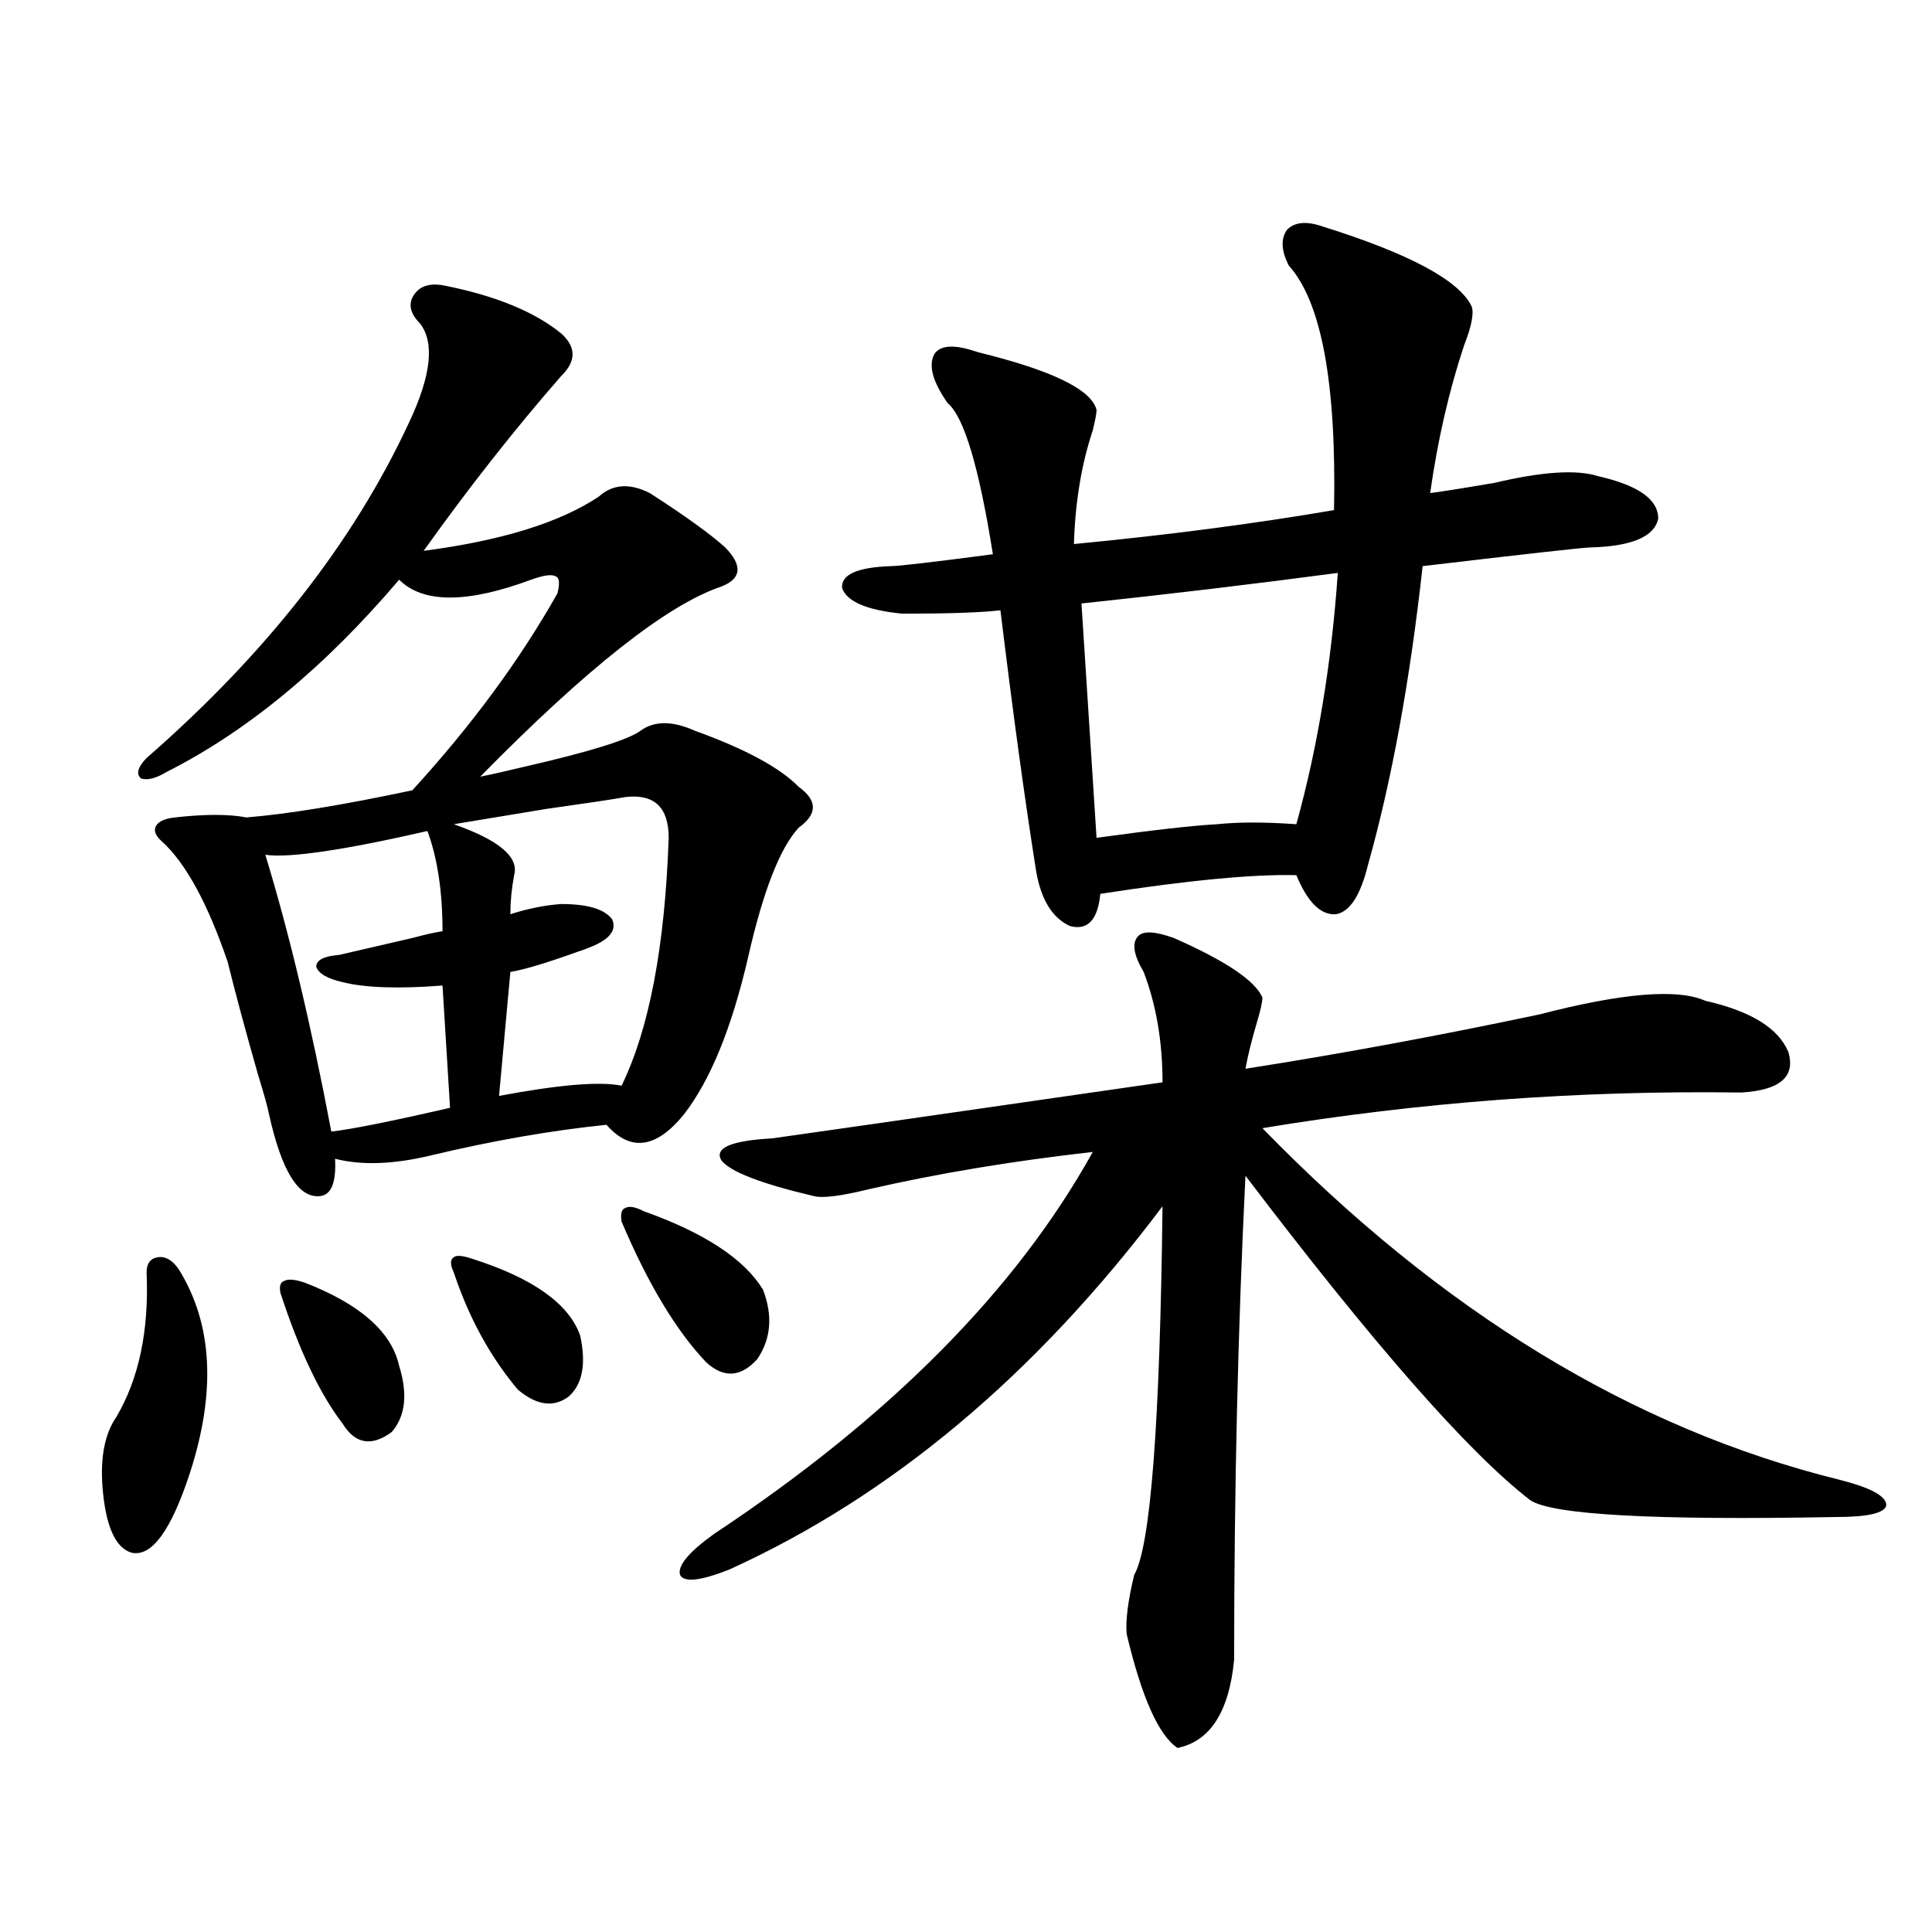
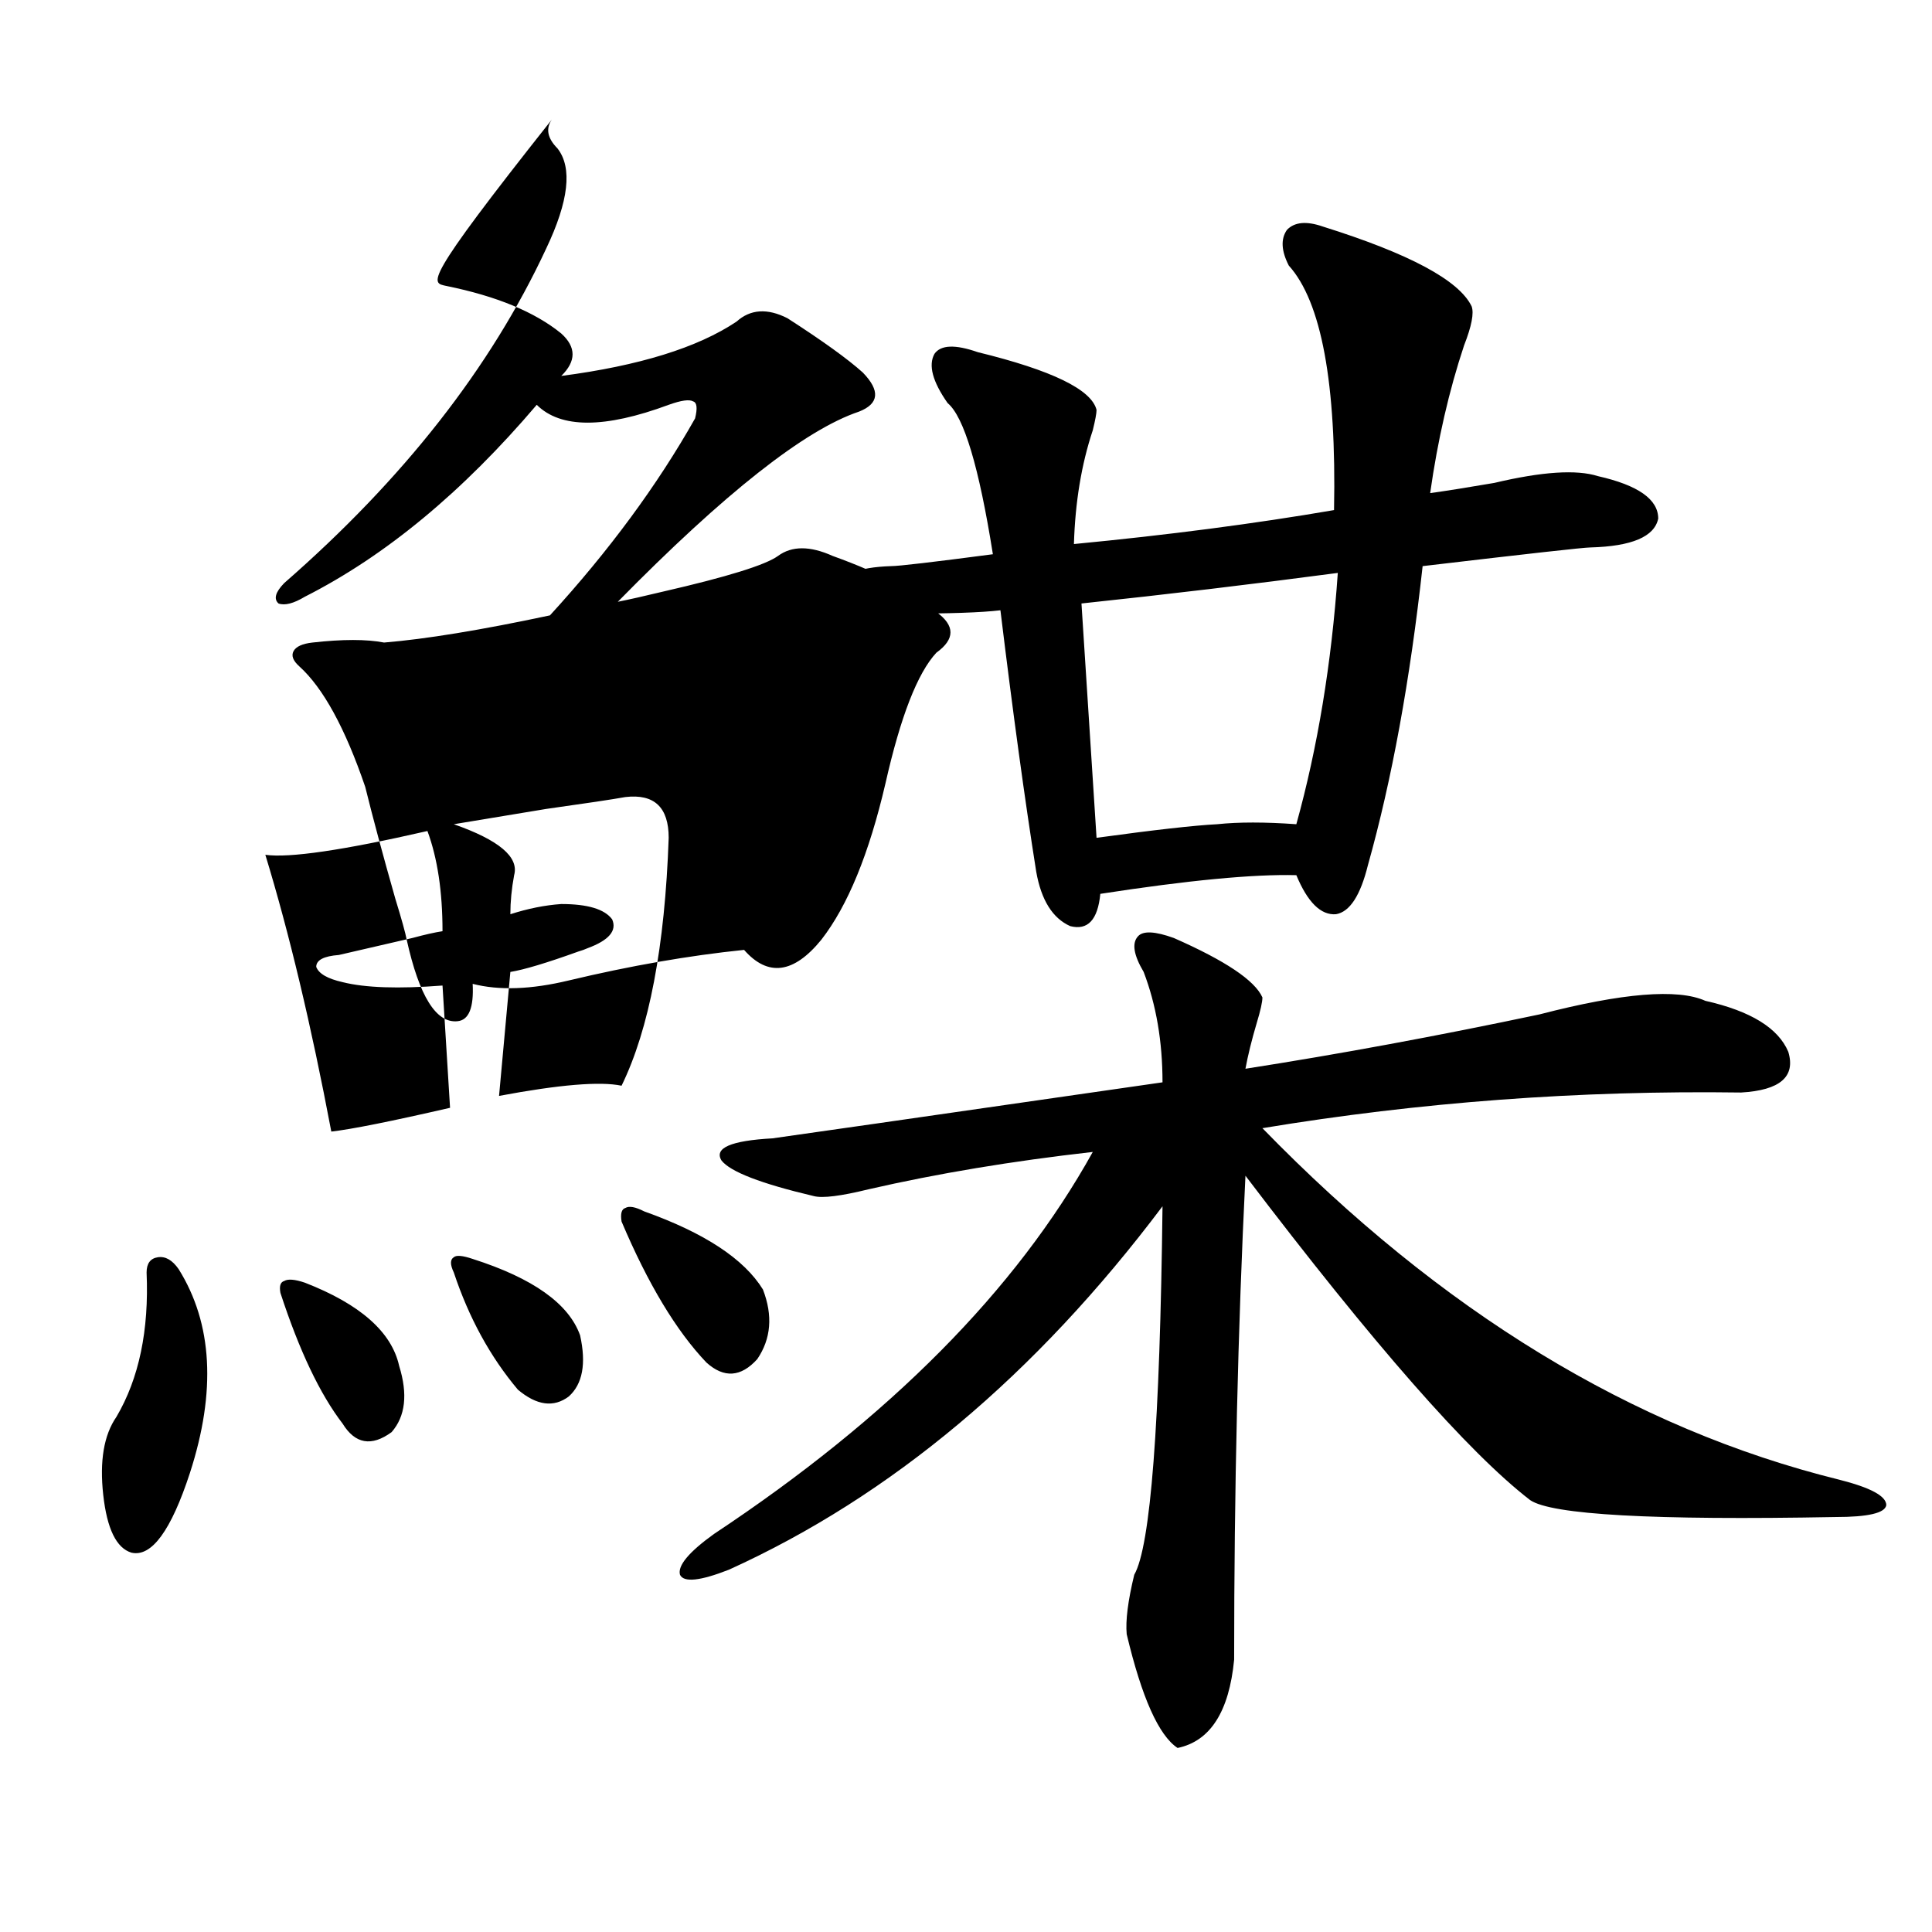
<svg xmlns="http://www.w3.org/2000/svg" version="1.1" id="图层_1" x="0px" y="0px" width="1000px" height="1000px" viewBox="0 0 1000 1000" enable-background="new 0 0 1000 1000" xml:space="preserve">
-   <path d="M92.461,656.891c17.561,28.125,19.512,63.281,5.854,105.469c-9.756,29.883-19.847,43.657-30.243,41.309  c-7.805-2.335-12.683-12.305-14.634-29.883s0.32-31.05,6.829-40.43c11.707-19.913,16.905-44.824,15.609-74.707  c0-4.683,1.951-7.319,5.854-7.91C85.632,650.161,89.199,652.208,92.461,656.891z M230.994,148.004  c26.006,5.273,45.853,13.485,59.511,24.609c7.805,7.031,7.805,14.364,0,21.973c-24.069,27.548-47.804,57.719-71.218,90.527  c40.319-5.273,70.563-14.64,90.729-28.125c7.149-6.441,15.93-7.031,26.341-1.758c18.201,11.728,31.219,21.094,39.023,28.125  c9.101,9.38,8.445,16.122-1.951,20.215c-27.972,9.38-69.602,42.188-124.875,98.438c5.854-1.167,13.658-2.925,23.414-5.273  c33.17-7.608,53.002-13.761,59.511-18.457c7.149-5.273,16.585-5.273,28.292,0c26.006,9.38,43.901,19.048,53.657,29.004  c9.756,7.031,9.756,14.063,0,21.094c-9.756,10.547-18.536,33.11-26.341,67.676c-8.46,36.337-19.512,63.281-33.17,80.859  c-14.313,17.578-27.651,19.336-39.999,5.273c-28.627,2.938-58.87,8.212-90.729,15.82c-19.512,4.696-36.097,5.273-49.755,1.758  c0.641,12.305-1.951,18.759-7.805,19.336c-11.066,1.181-19.847-12.882-26.341-42.188c-0.655-3.516-2.606-10.547-5.854-21.094  c-6.509-22.852-11.707-42.188-15.609-58.008c-10.411-30.46-21.798-51.265-34.146-62.402c-3.262-2.925-4.237-5.562-2.927-7.91  c1.296-2.335,4.543-3.804,9.756-4.395c15.609-1.758,27.957-1.758,37.072,0c21.463-1.758,50.075-6.44,85.852-14.063  c30.563-33.398,55.608-67.374,75.12-101.953c1.296-5.273,0.976-8.198-0.976-8.789c-1.951-1.167-6.188-0.577-12.683,1.758  c-33.17,12.305-55.943,12.305-68.291,0c-38.383,45.126-78.382,78.223-119.997,99.316c-5.854,3.516-10.411,4.696-13.658,3.516  c-2.606-2.335-1.631-5.851,2.927-10.547c61.782-53.901,106.979-111.621,135.606-173.145c11.707-24.609,13.658-41.886,5.854-51.855  c-5.213-5.273-6.188-10.245-2.927-14.941C217.656,147.715,223.189,146.246,230.994,148.004z M221.238,430.133  c-43.581,9.97-71.553,14.063-83.9,12.305c12.348,40.43,23.734,88.192,34.146,143.262c10.396-1.167,30.884-5.273,61.462-12.305  l-3.902-63.281c-22.773,1.758-39.999,1.181-51.706-1.758c-7.805-1.758-12.362-4.395-13.658-7.91c0-3.516,3.902-5.562,11.707-6.152  c5.198-1.167,17.881-4.093,38.048-8.789c6.494-1.758,11.707-2.925,15.609-3.516C229.043,461.485,226.437,444.195,221.238,430.133z   M157.825,663.922c28.612,11.138,44.877,25.488,48.779,43.066c4.543,14.653,3.247,26.079-3.902,34.277  c-10.411,7.622-18.871,6.152-25.365-4.395c-11.707-15.229-22.438-37.793-32.194-67.676c-0.655-3.516,0-5.562,1.951-6.152  C149.045,661.876,152.612,662.164,157.825,663.922z M244.652,651.617c31.219,9.97,49.755,23.153,55.608,39.551  c3.247,14.653,1.296,25.2-5.854,31.641c-7.805,5.864-16.585,4.696-26.341-3.516c-14.313-16.987-25.365-37.202-33.17-60.645  c-1.951-4.093-1.951-6.729,0-7.91C236.192,649.571,239.439,649.859,244.652,651.617z M323.675,412.555  c-6.509,1.181-20.167,3.228-40.975,6.152c-21.463,3.516-37.407,6.152-47.804,7.91c23.414,8.212,33.811,17.001,31.219,26.367  c-1.311,7.031-1.951,13.774-1.951,20.215c9.101-2.925,17.881-4.683,26.341-5.273c13.658,0,22.438,2.637,26.341,7.91  c2.592,5.864-1.631,10.849-12.683,14.941c-1.311,0.591-2.927,1.181-4.878,1.758c-16.265,5.864-27.972,9.38-35.121,10.547  l-5.854,64.16c31.219-5.851,52.347-7.608,63.413-5.273c14.299-29.292,22.438-72.07,24.39-128.32  C346.113,417.828,338.629,410.797,323.675,412.555z M333.431,627.008c31.219,11.138,51.706,24.609,61.462,40.43  c5.198,13.485,4.223,25.488-2.927,36.035c-8.46,9.38-17.24,9.97-26.341,1.758c-15.609-16.397-30.243-40.718-43.901-72.949  c-0.655-4.093,0-6.44,1.951-7.031C325.626,624.083,328.873,624.673,333.431,627.008z M607.57,485.504  c26.661,11.728,41.95,21.973,45.853,30.762c0,2.349-0.976,6.743-2.927,13.184c-2.606,8.789-4.558,16.699-5.854,23.73  c48.779-7.608,99.51-16.987,152.191-28.125c42.926-11.124,71.538-13.472,85.852-7.031c23.414,5.273,37.713,14.063,42.926,26.367  c3.902,12.896-4.237,19.927-24.39,21.094c-83.9-1.167-166.505,4.985-247.799,18.457c92.346,94.922,191.855,155.566,298.529,181.934  c16.25,4.106,24.39,8.501,24.39,13.184c-0.655,4.106-9.436,6.152-26.341,6.152c-94.312,1.758-146.993-1.167-158.045-8.789  c-31.874-24.609-80.974-80.558-147.313-167.871c-3.902,79.102-5.854,162.598-5.854,250.488  c-2.606,26.944-12.362,42.188-29.268,45.703c-9.756-6.454-18.536-26.079-26.341-58.887c-0.655-7.031,0.641-17.29,3.902-30.762  c8.445-14.64,13.323-78.223,14.634-190.723c-65.699,87.313-140.484,150.005-224.385,188.086  c-14.969,5.864-23.414,6.743-25.365,2.637c-1.311-4.683,4.543-11.714,17.561-21.094c91.05-60.343,156.414-126.261,196.093-197.754  c-41.63,4.696-80.333,11.138-116.095,19.336c-14.313,3.516-23.749,4.696-28.292,3.516c-27.316-6.44-43.261-12.593-47.804-18.457  c-3.902-6.44,4.878-10.245,26.341-11.426c4.543-0.577,71.858-10.245,201.946-29.004c0-21.094-3.262-40.128-9.756-57.129  c-5.213-8.789-6.188-14.941-2.927-18.457C591.626,481.7,597.814,481.988,607.57,485.504z M684.642,117.242  c44.877,14.063,70.563,27.836,77.071,41.309c1.296,3.516,0,10.258-3.902,20.215c-7.805,23.441-13.658,48.93-17.561,76.465  c8.445-1.168,19.512-2.926,33.17-5.273c24.71-5.851,42.591-7.031,53.657-3.516c20.808,4.696,31.219,12.016,31.219,21.973  c-1.951,9.38-13.658,14.364-35.121,14.941c-3.262,0-32.194,3.228-86.827,9.668c-6.509,59.188-15.944,110.742-28.292,154.688  c-3.902,15.82-9.436,24.321-16.585,25.488c-7.805,0.591-14.634-6.152-20.487-20.215c-22.118-0.577-55.943,2.637-101.461,9.668  c-1.311,13.485-6.509,19.048-15.609,16.699c-9.115-4.093-14.969-13.472-17.561-28.125c-5.854-36.914-12.042-82.026-18.536-135.352  c-9.756,1.181-26.676,1.758-50.73,1.758c-18.216-1.758-28.627-6.152-31.219-13.184c-0.655-7.031,7.805-10.835,25.365-11.426  c3.902,0,21.463-2.046,52.682-6.152c-7.164-45.113-14.969-71.191-23.414-78.223c-7.805-11.124-10.091-19.625-6.829-25.488  c3.247-4.684,10.731-4.972,22.438-0.879c38.368,9.379,58.855,19.336,61.462,29.883c0,1.758-0.655,5.273-1.951,10.547  c-5.854,17.578-9.115,37.216-9.756,58.887c48.779-4.683,93.656-10.547,134.631-17.578c1.296-65.616-6.509-107.804-23.414-126.563  c-3.902-7.608-4.237-13.761-0.976-18.457C670.008,114.907,676.182,114.316,684.642,117.242z M692.446,296.539  c-44.236,5.864-88.458,11.138-132.68,15.82l7.805,121.289c29.908-4.093,50.73-6.44,62.438-7.031c11.052-1.167,24.71-1.167,40.975,0  C682.035,386.778,689.185,343.423,692.446,296.539z" />
+   <path d="M92.461,656.891c17.561,28.125,19.512,63.281,5.854,105.469c-9.756,29.883-19.847,43.657-30.243,41.309  c-7.805-2.335-12.683-12.305-14.634-29.883s0.32-31.05,6.829-40.43c11.707-19.913,16.905-44.824,15.609-74.707  c0-4.683,1.951-7.319,5.854-7.91C85.632,650.161,89.199,652.208,92.461,656.891z M230.994,148.004  c26.006,5.273,45.853,13.485,59.511,24.609c7.805,7.031,7.805,14.364,0,21.973c40.319-5.273,70.563-14.64,90.729-28.125c7.149-6.441,15.93-7.031,26.341-1.758c18.201,11.728,31.219,21.094,39.023,28.125  c9.101,9.38,8.445,16.122-1.951,20.215c-27.972,9.38-69.602,42.188-124.875,98.438c5.854-1.167,13.658-2.925,23.414-5.273  c33.17-7.608,53.002-13.761,59.511-18.457c7.149-5.273,16.585-5.273,28.292,0c26.006,9.38,43.901,19.048,53.657,29.004  c9.756,7.031,9.756,14.063,0,21.094c-9.756,10.547-18.536,33.11-26.341,67.676c-8.46,36.337-19.512,63.281-33.17,80.859  c-14.313,17.578-27.651,19.336-39.999,5.273c-28.627,2.938-58.87,8.212-90.729,15.82c-19.512,4.696-36.097,5.273-49.755,1.758  c0.641,12.305-1.951,18.759-7.805,19.336c-11.066,1.181-19.847-12.882-26.341-42.188c-0.655-3.516-2.606-10.547-5.854-21.094  c-6.509-22.852-11.707-42.188-15.609-58.008c-10.411-30.46-21.798-51.265-34.146-62.402c-3.262-2.925-4.237-5.562-2.927-7.91  c1.296-2.335,4.543-3.804,9.756-4.395c15.609-1.758,27.957-1.758,37.072,0c21.463-1.758,50.075-6.44,85.852-14.063  c30.563-33.398,55.608-67.374,75.12-101.953c1.296-5.273,0.976-8.198-0.976-8.789c-1.951-1.167-6.188-0.577-12.683,1.758  c-33.17,12.305-55.943,12.305-68.291,0c-38.383,45.126-78.382,78.223-119.997,99.316c-5.854,3.516-10.411,4.696-13.658,3.516  c-2.606-2.335-1.631-5.851,2.927-10.547c61.782-53.901,106.979-111.621,135.606-173.145c11.707-24.609,13.658-41.886,5.854-51.855  c-5.213-5.273-6.188-10.245-2.927-14.941C217.656,147.715,223.189,146.246,230.994,148.004z M221.238,430.133  c-43.581,9.97-71.553,14.063-83.9,12.305c12.348,40.43,23.734,88.192,34.146,143.262c10.396-1.167,30.884-5.273,61.462-12.305  l-3.902-63.281c-22.773,1.758-39.999,1.181-51.706-1.758c-7.805-1.758-12.362-4.395-13.658-7.91c0-3.516,3.902-5.562,11.707-6.152  c5.198-1.167,17.881-4.093,38.048-8.789c6.494-1.758,11.707-2.925,15.609-3.516C229.043,461.485,226.437,444.195,221.238,430.133z   M157.825,663.922c28.612,11.138,44.877,25.488,48.779,43.066c4.543,14.653,3.247,26.079-3.902,34.277  c-10.411,7.622-18.871,6.152-25.365-4.395c-11.707-15.229-22.438-37.793-32.194-67.676c-0.655-3.516,0-5.562,1.951-6.152  C149.045,661.876,152.612,662.164,157.825,663.922z M244.652,651.617c31.219,9.97,49.755,23.153,55.608,39.551  c3.247,14.653,1.296,25.2-5.854,31.641c-7.805,5.864-16.585,4.696-26.341-3.516c-14.313-16.987-25.365-37.202-33.17-60.645  c-1.951-4.093-1.951-6.729,0-7.91C236.192,649.571,239.439,649.859,244.652,651.617z M323.675,412.555  c-6.509,1.181-20.167,3.228-40.975,6.152c-21.463,3.516-37.407,6.152-47.804,7.91c23.414,8.212,33.811,17.001,31.219,26.367  c-1.311,7.031-1.951,13.774-1.951,20.215c9.101-2.925,17.881-4.683,26.341-5.273c13.658,0,22.438,2.637,26.341,7.91  c2.592,5.864-1.631,10.849-12.683,14.941c-1.311,0.591-2.927,1.181-4.878,1.758c-16.265,5.864-27.972,9.38-35.121,10.547  l-5.854,64.16c31.219-5.851,52.347-7.608,63.413-5.273c14.299-29.292,22.438-72.07,24.39-128.32  C346.113,417.828,338.629,410.797,323.675,412.555z M333.431,627.008c31.219,11.138,51.706,24.609,61.462,40.43  c5.198,13.485,4.223,25.488-2.927,36.035c-8.46,9.38-17.24,9.97-26.341,1.758c-15.609-16.397-30.243-40.718-43.901-72.949  c-0.655-4.093,0-6.44,1.951-7.031C325.626,624.083,328.873,624.673,333.431,627.008z M607.57,485.504  c26.661,11.728,41.95,21.973,45.853,30.762c0,2.349-0.976,6.743-2.927,13.184c-2.606,8.789-4.558,16.699-5.854,23.73  c48.779-7.608,99.51-16.987,152.191-28.125c42.926-11.124,71.538-13.472,85.852-7.031c23.414,5.273,37.713,14.063,42.926,26.367  c3.902,12.896-4.237,19.927-24.39,21.094c-83.9-1.167-166.505,4.985-247.799,18.457c92.346,94.922,191.855,155.566,298.529,181.934  c16.25,4.106,24.39,8.501,24.39,13.184c-0.655,4.106-9.436,6.152-26.341,6.152c-94.312,1.758-146.993-1.167-158.045-8.789  c-31.874-24.609-80.974-80.558-147.313-167.871c-3.902,79.102-5.854,162.598-5.854,250.488  c-2.606,26.944-12.362,42.188-29.268,45.703c-9.756-6.454-18.536-26.079-26.341-58.887c-0.655-7.031,0.641-17.29,3.902-30.762  c8.445-14.64,13.323-78.223,14.634-190.723c-65.699,87.313-140.484,150.005-224.385,188.086  c-14.969,5.864-23.414,6.743-25.365,2.637c-1.311-4.683,4.543-11.714,17.561-21.094c91.05-60.343,156.414-126.261,196.093-197.754  c-41.63,4.696-80.333,11.138-116.095,19.336c-14.313,3.516-23.749,4.696-28.292,3.516c-27.316-6.44-43.261-12.593-47.804-18.457  c-3.902-6.44,4.878-10.245,26.341-11.426c4.543-0.577,71.858-10.245,201.946-29.004c0-21.094-3.262-40.128-9.756-57.129  c-5.213-8.789-6.188-14.941-2.927-18.457C591.626,481.7,597.814,481.988,607.57,485.504z M684.642,117.242  c44.877,14.063,70.563,27.836,77.071,41.309c1.296,3.516,0,10.258-3.902,20.215c-7.805,23.441-13.658,48.93-17.561,76.465  c8.445-1.168,19.512-2.926,33.17-5.273c24.71-5.851,42.591-7.031,53.657-3.516c20.808,4.696,31.219,12.016,31.219,21.973  c-1.951,9.38-13.658,14.364-35.121,14.941c-3.262,0-32.194,3.228-86.827,9.668c-6.509,59.188-15.944,110.742-28.292,154.688  c-3.902,15.82-9.436,24.321-16.585,25.488c-7.805,0.591-14.634-6.152-20.487-20.215c-22.118-0.577-55.943,2.637-101.461,9.668  c-1.311,13.485-6.509,19.048-15.609,16.699c-9.115-4.093-14.969-13.472-17.561-28.125c-5.854-36.914-12.042-82.026-18.536-135.352  c-9.756,1.181-26.676,1.758-50.73,1.758c-18.216-1.758-28.627-6.152-31.219-13.184c-0.655-7.031,7.805-10.835,25.365-11.426  c3.902,0,21.463-2.046,52.682-6.152c-7.164-45.113-14.969-71.191-23.414-78.223c-7.805-11.124-10.091-19.625-6.829-25.488  c3.247-4.684,10.731-4.972,22.438-0.879c38.368,9.379,58.855,19.336,61.462,29.883c0,1.758-0.655,5.273-1.951,10.547  c-5.854,17.578-9.115,37.216-9.756,58.887c48.779-4.683,93.656-10.547,134.631-17.578c1.296-65.616-6.509-107.804-23.414-126.563  c-3.902-7.608-4.237-13.761-0.976-18.457C670.008,114.907,676.182,114.316,684.642,117.242z M692.446,296.539  c-44.236,5.864-88.458,11.138-132.68,15.82l7.805,121.289c29.908-4.093,50.73-6.44,62.438-7.031c11.052-1.167,24.71-1.167,40.975,0  C682.035,386.778,689.185,343.423,692.446,296.539z" />
</svg>